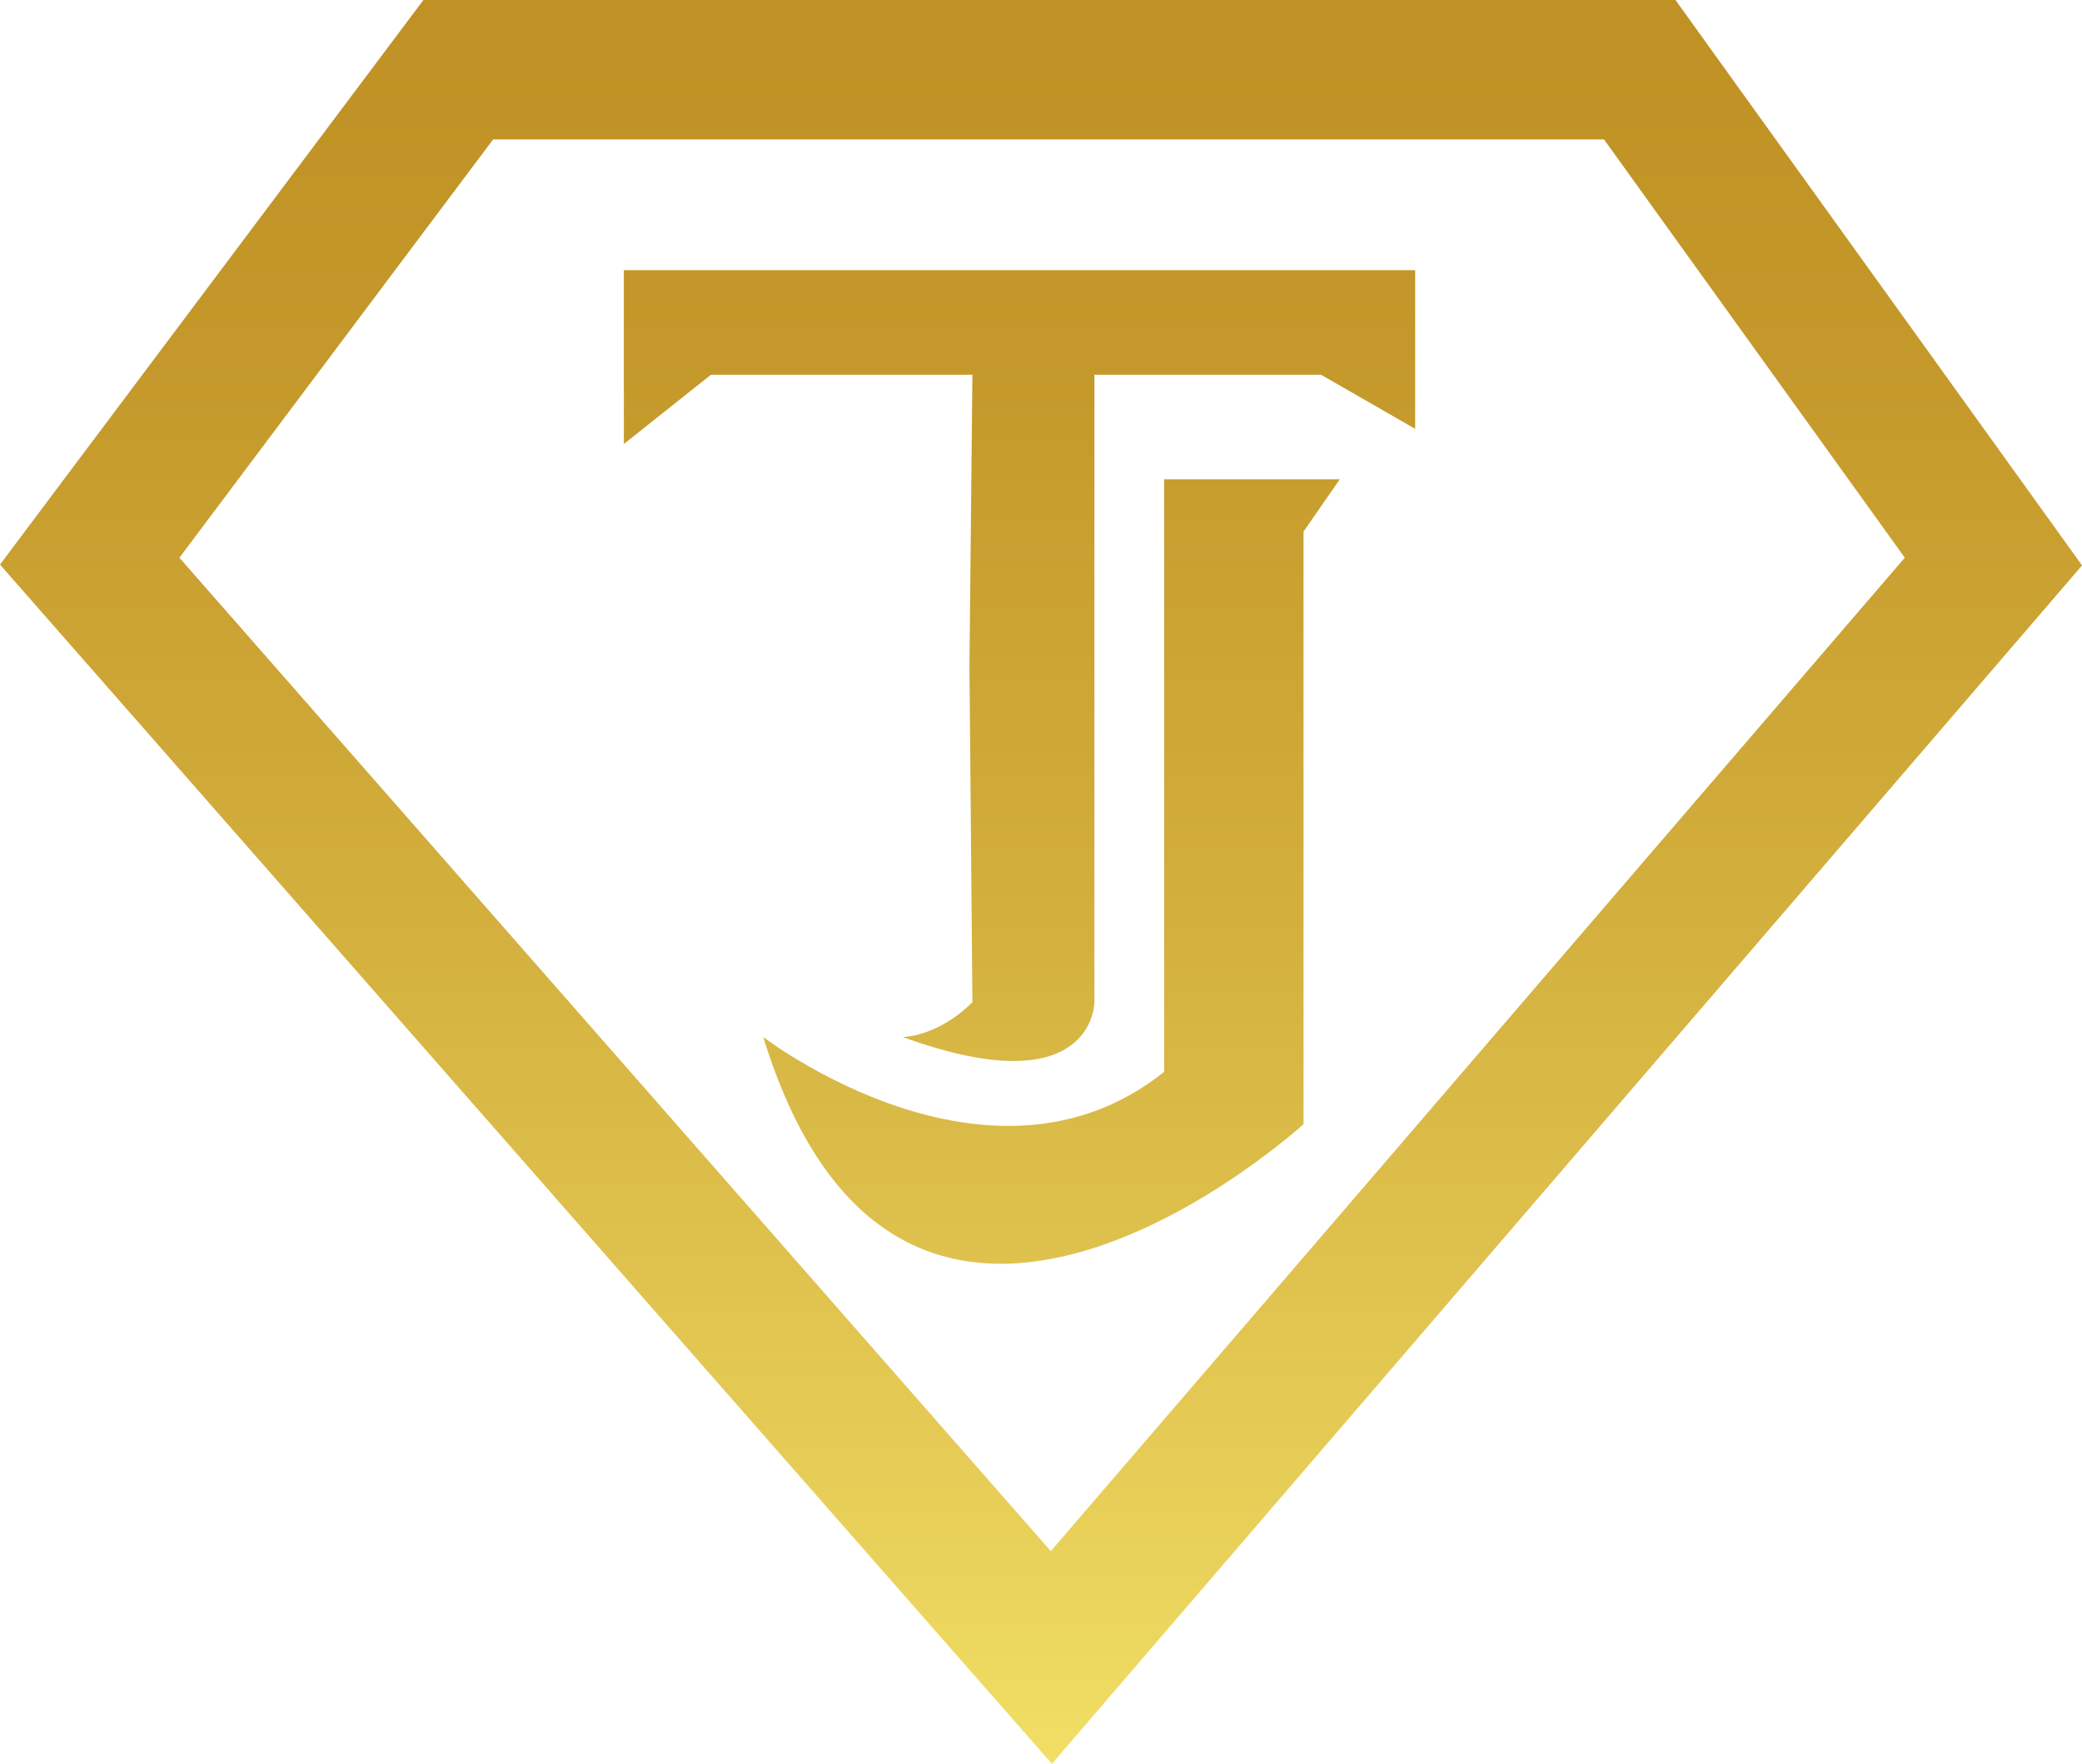
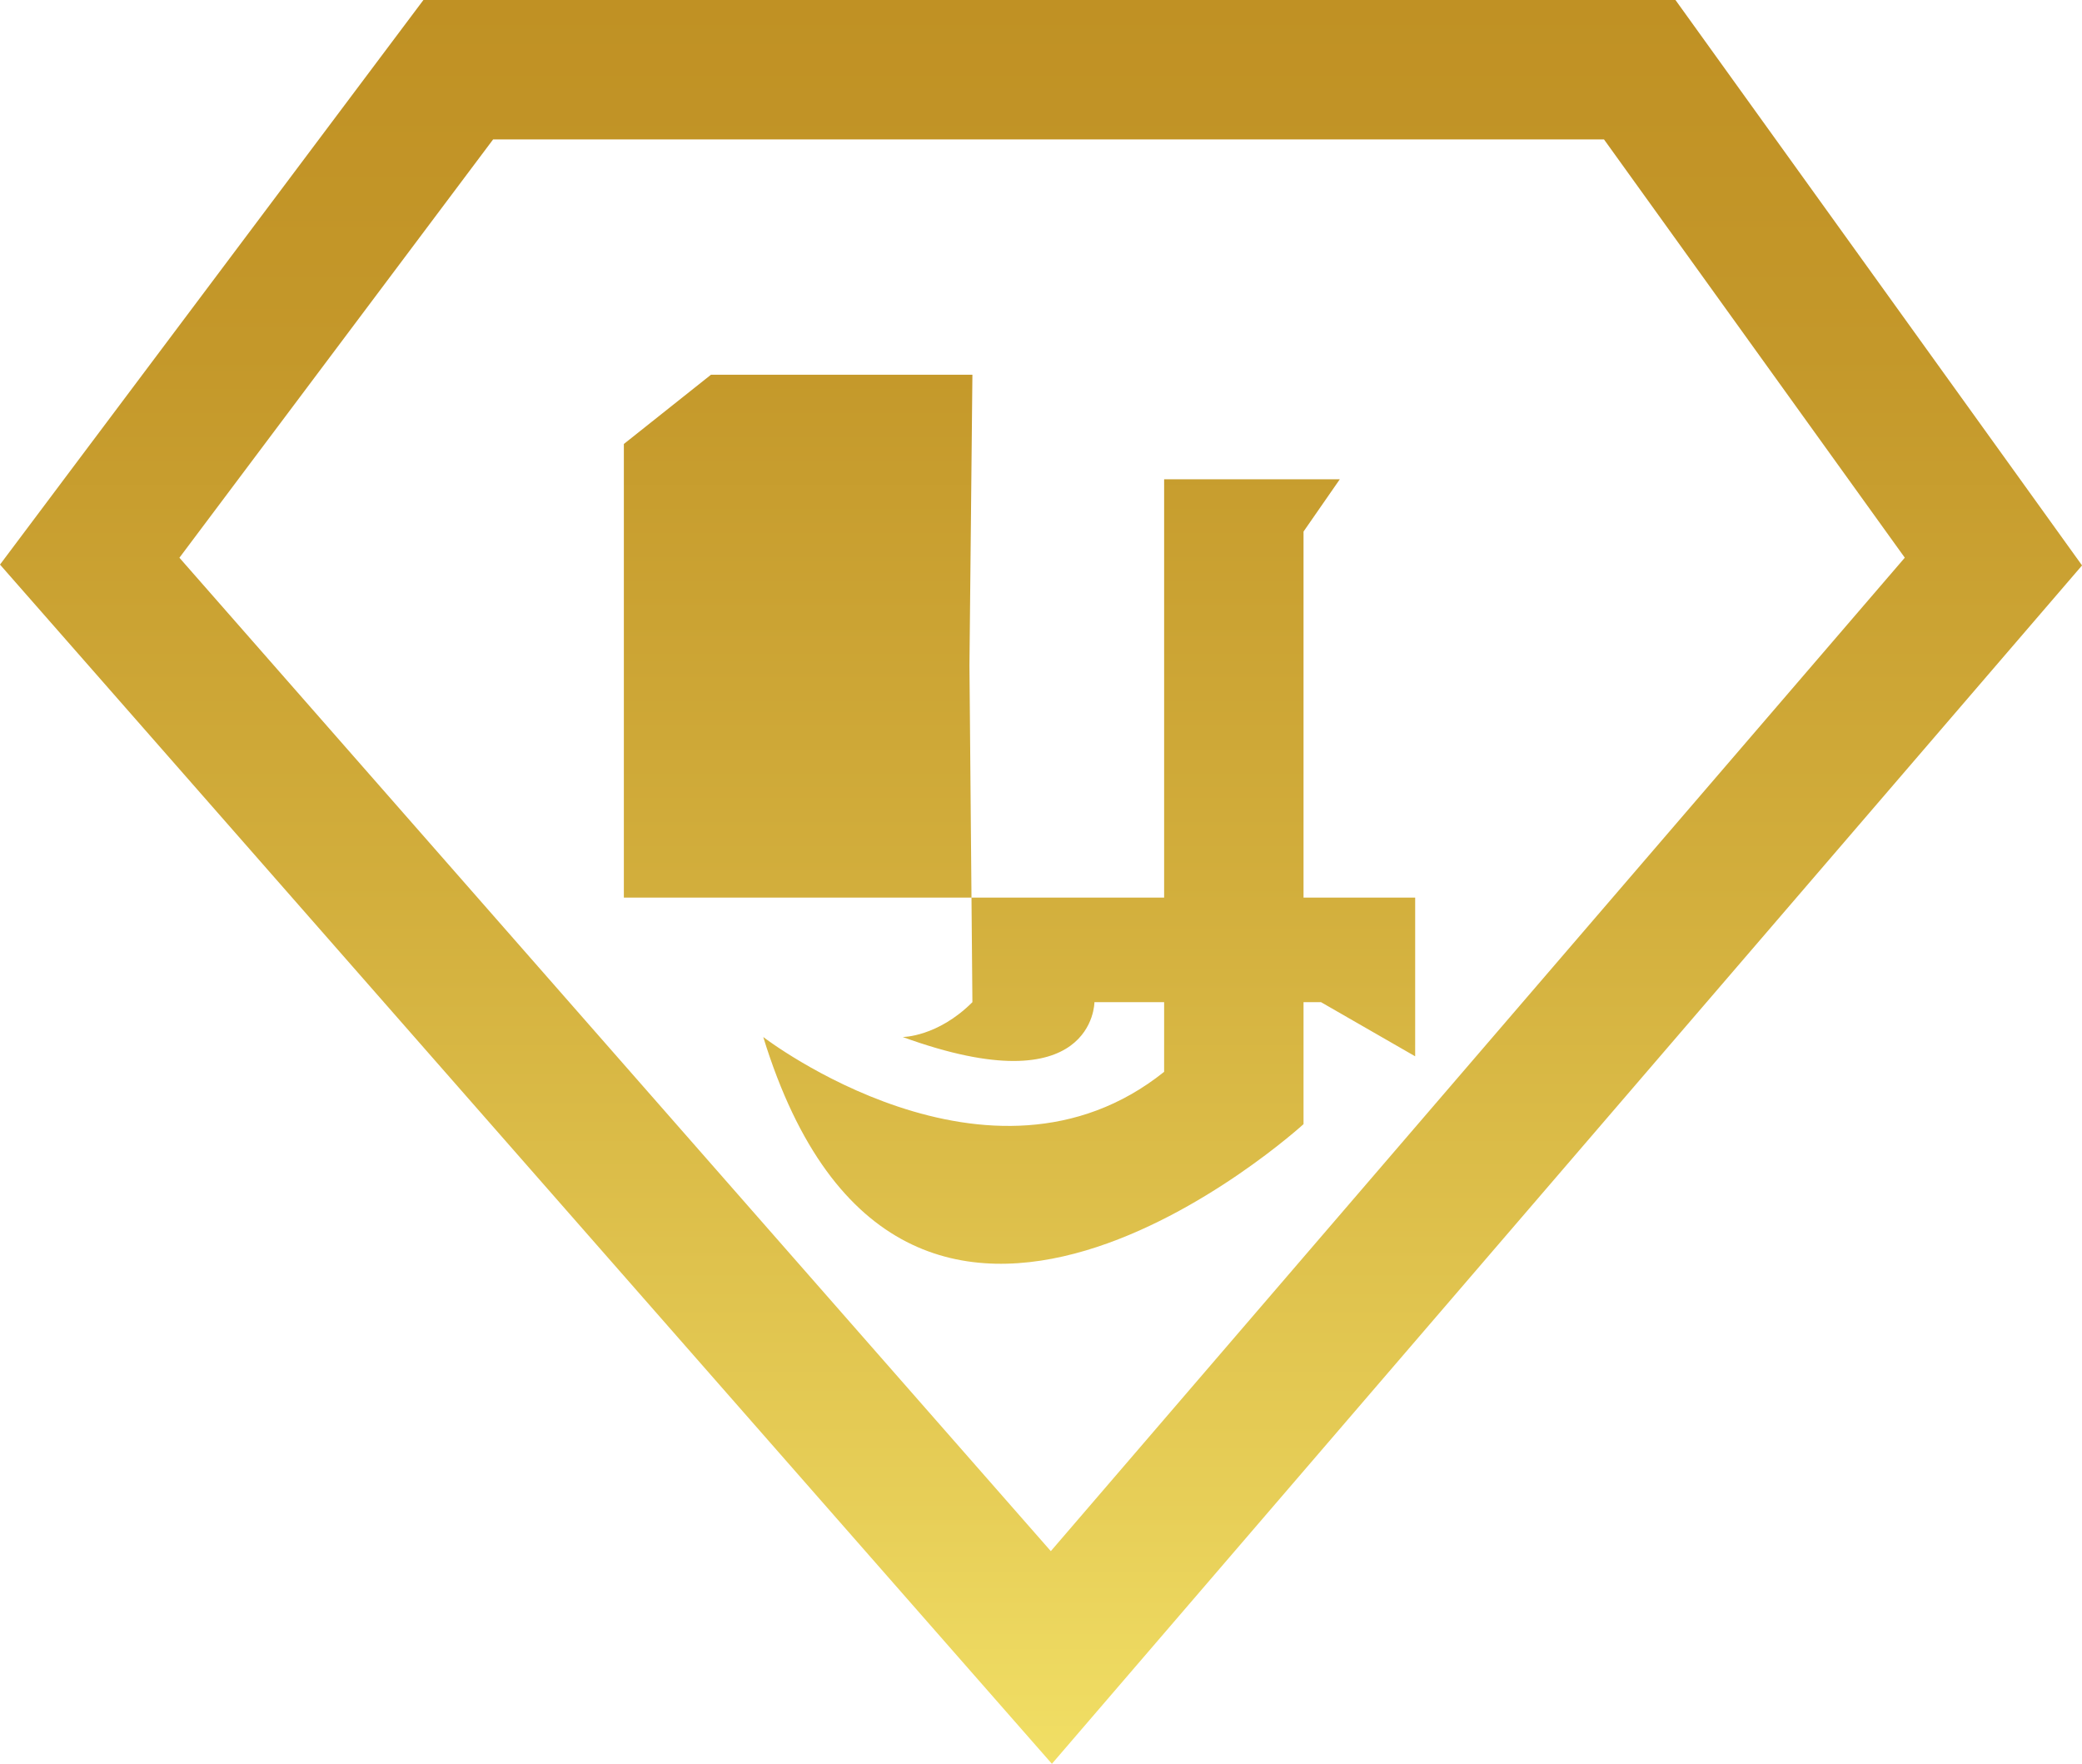
<svg xmlns="http://www.w3.org/2000/svg" viewBox="0 0 422.97 358.3" id="Layer_2">
  <defs>
    <style>
      .cls-1 {
        fill: url(#Tariq_Jewellers_Gradient);
      }
    </style>
    <linearGradient gradientUnits="userSpaceOnUse" y2="358.3" x2="211.49" y1="0" x1="211.49" data-name="Tariq Jewellers Gradient" id="Tariq_Jewellers_Gradient">
      <stop stop-color="#c09124" offset="0" />
      <stop stop-color="#c4982a" offset=".2" />
      <stop stop-color="#d2ae3c" offset=".5" />
      <stop stop-color="#e8d059" offset=".87" />
      <stop stop-color="#f1df65" offset="1" />
    </linearGradient>
  </defs>
  <g data-name="Layer_1" id="Layer_1-2">
-     <path d="M325.86,28.32l61.11,84.97-173.49,201.81L36.45,113.3,100.18,28.32h225.67M340.38,0H86.02l-8.5,11.33L13.79,96.3,0,114.69l15.16,17.28,177.03,201.81,21.51,24.52,21.26-24.73,173.49-201.81,14.53-16.9-13.01-18.1-61.11-84.97-8.48-11.79h0ZM126.74,90.19l17.7-14.07h53.11l-.6,59.08.6,68.38c-7.08,7.08-14.16,7.08-14.16,7.08,38.95,14.16,38.95-7.08,38.95-7.08v-127.46h46.03l19.13,11v-32.24H126.74v35.31ZM236.49,217.74c-35.41,28.32-81.43-7.08-81.43-7.08,28.32,92.05,109.76,17.7,109.76,17.7v-120.38l7.37-10.62h-35.69v120.38Z" class="cls-1" />
+     <path d="M325.86,28.32l61.11,84.97-173.49,201.81L36.45,113.3,100.18,28.32h225.67M340.38,0H86.02l-8.5,11.33L13.79,96.3,0,114.69l15.16,17.28,177.03,201.81,21.51,24.52,21.26-24.73,173.49-201.81,14.53-16.9-13.01-18.1-61.11-84.97-8.48-11.79h0ZM126.74,90.19l17.7-14.07h53.11l-.6,59.08.6,68.38c-7.08,7.08-14.16,7.08-14.16,7.08,38.95,14.16,38.95-7.08,38.95-7.08h46.03l19.13,11v-32.24H126.74v35.31ZM236.49,217.74c-35.41,28.32-81.43-7.08-81.43-7.08,28.32,92.05,109.76,17.7,109.76,17.7v-120.38l7.37-10.62h-35.69v120.38Z" class="cls-1" />
  </g>
</svg>